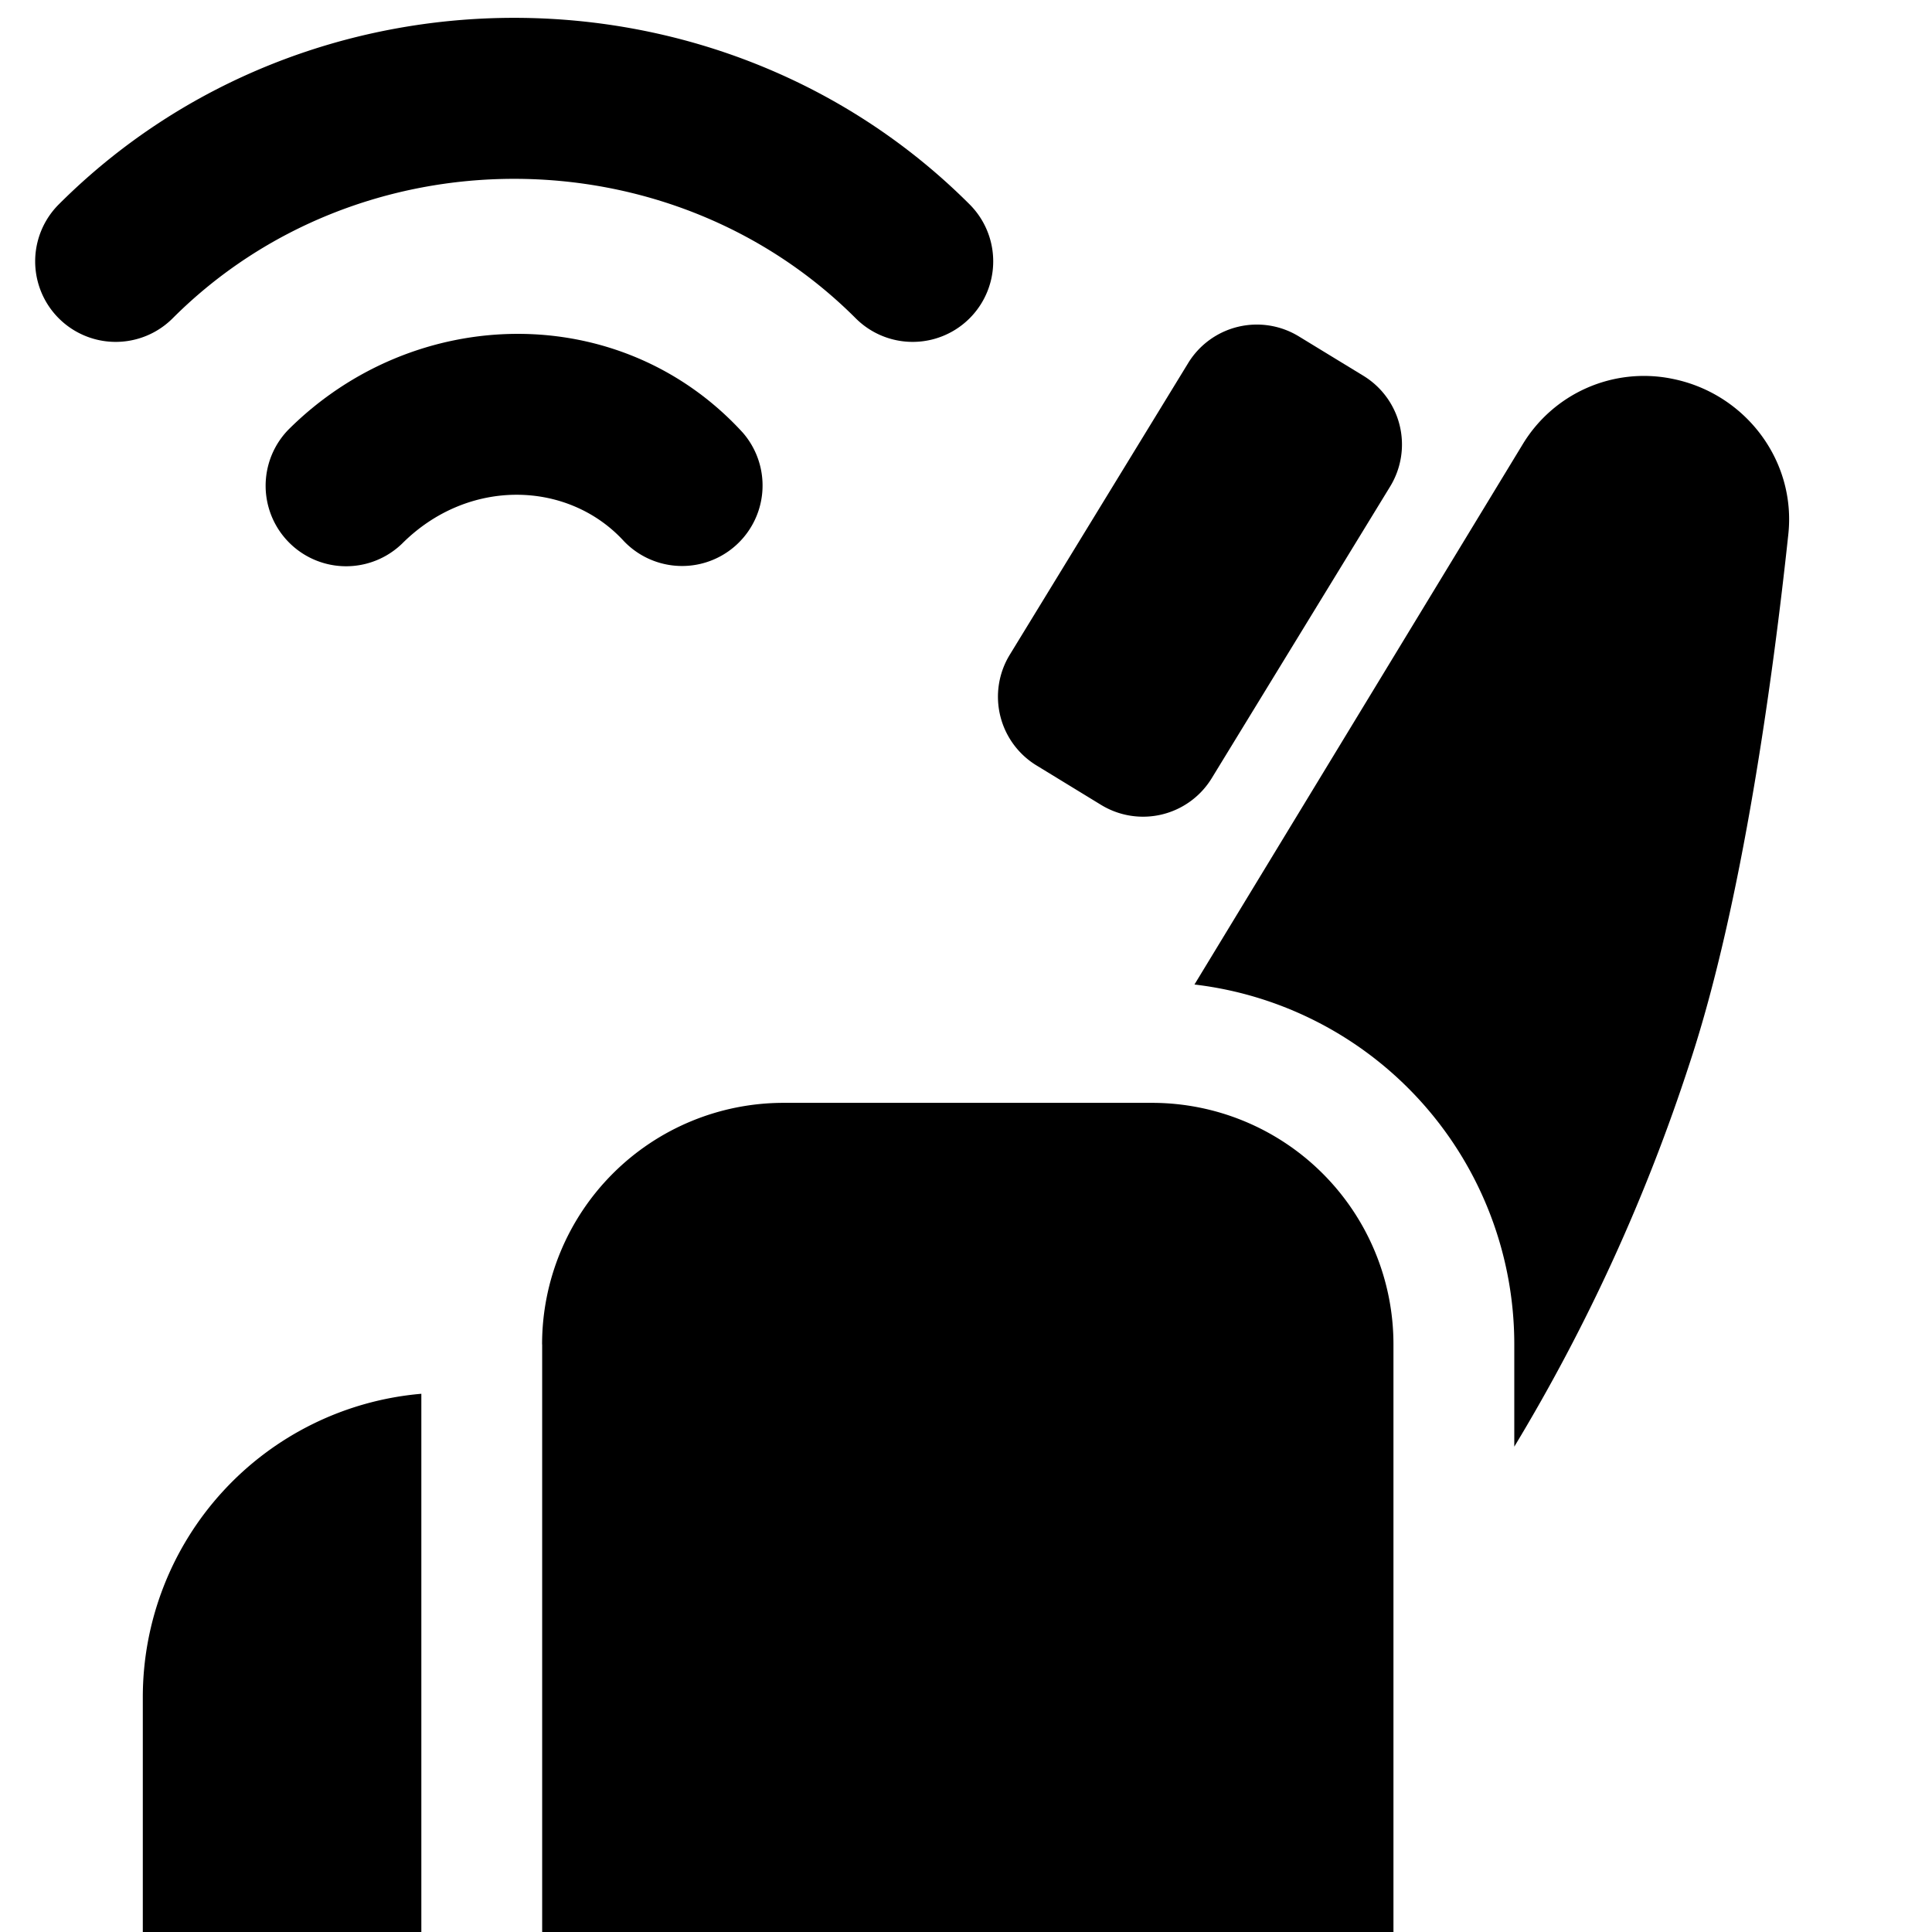
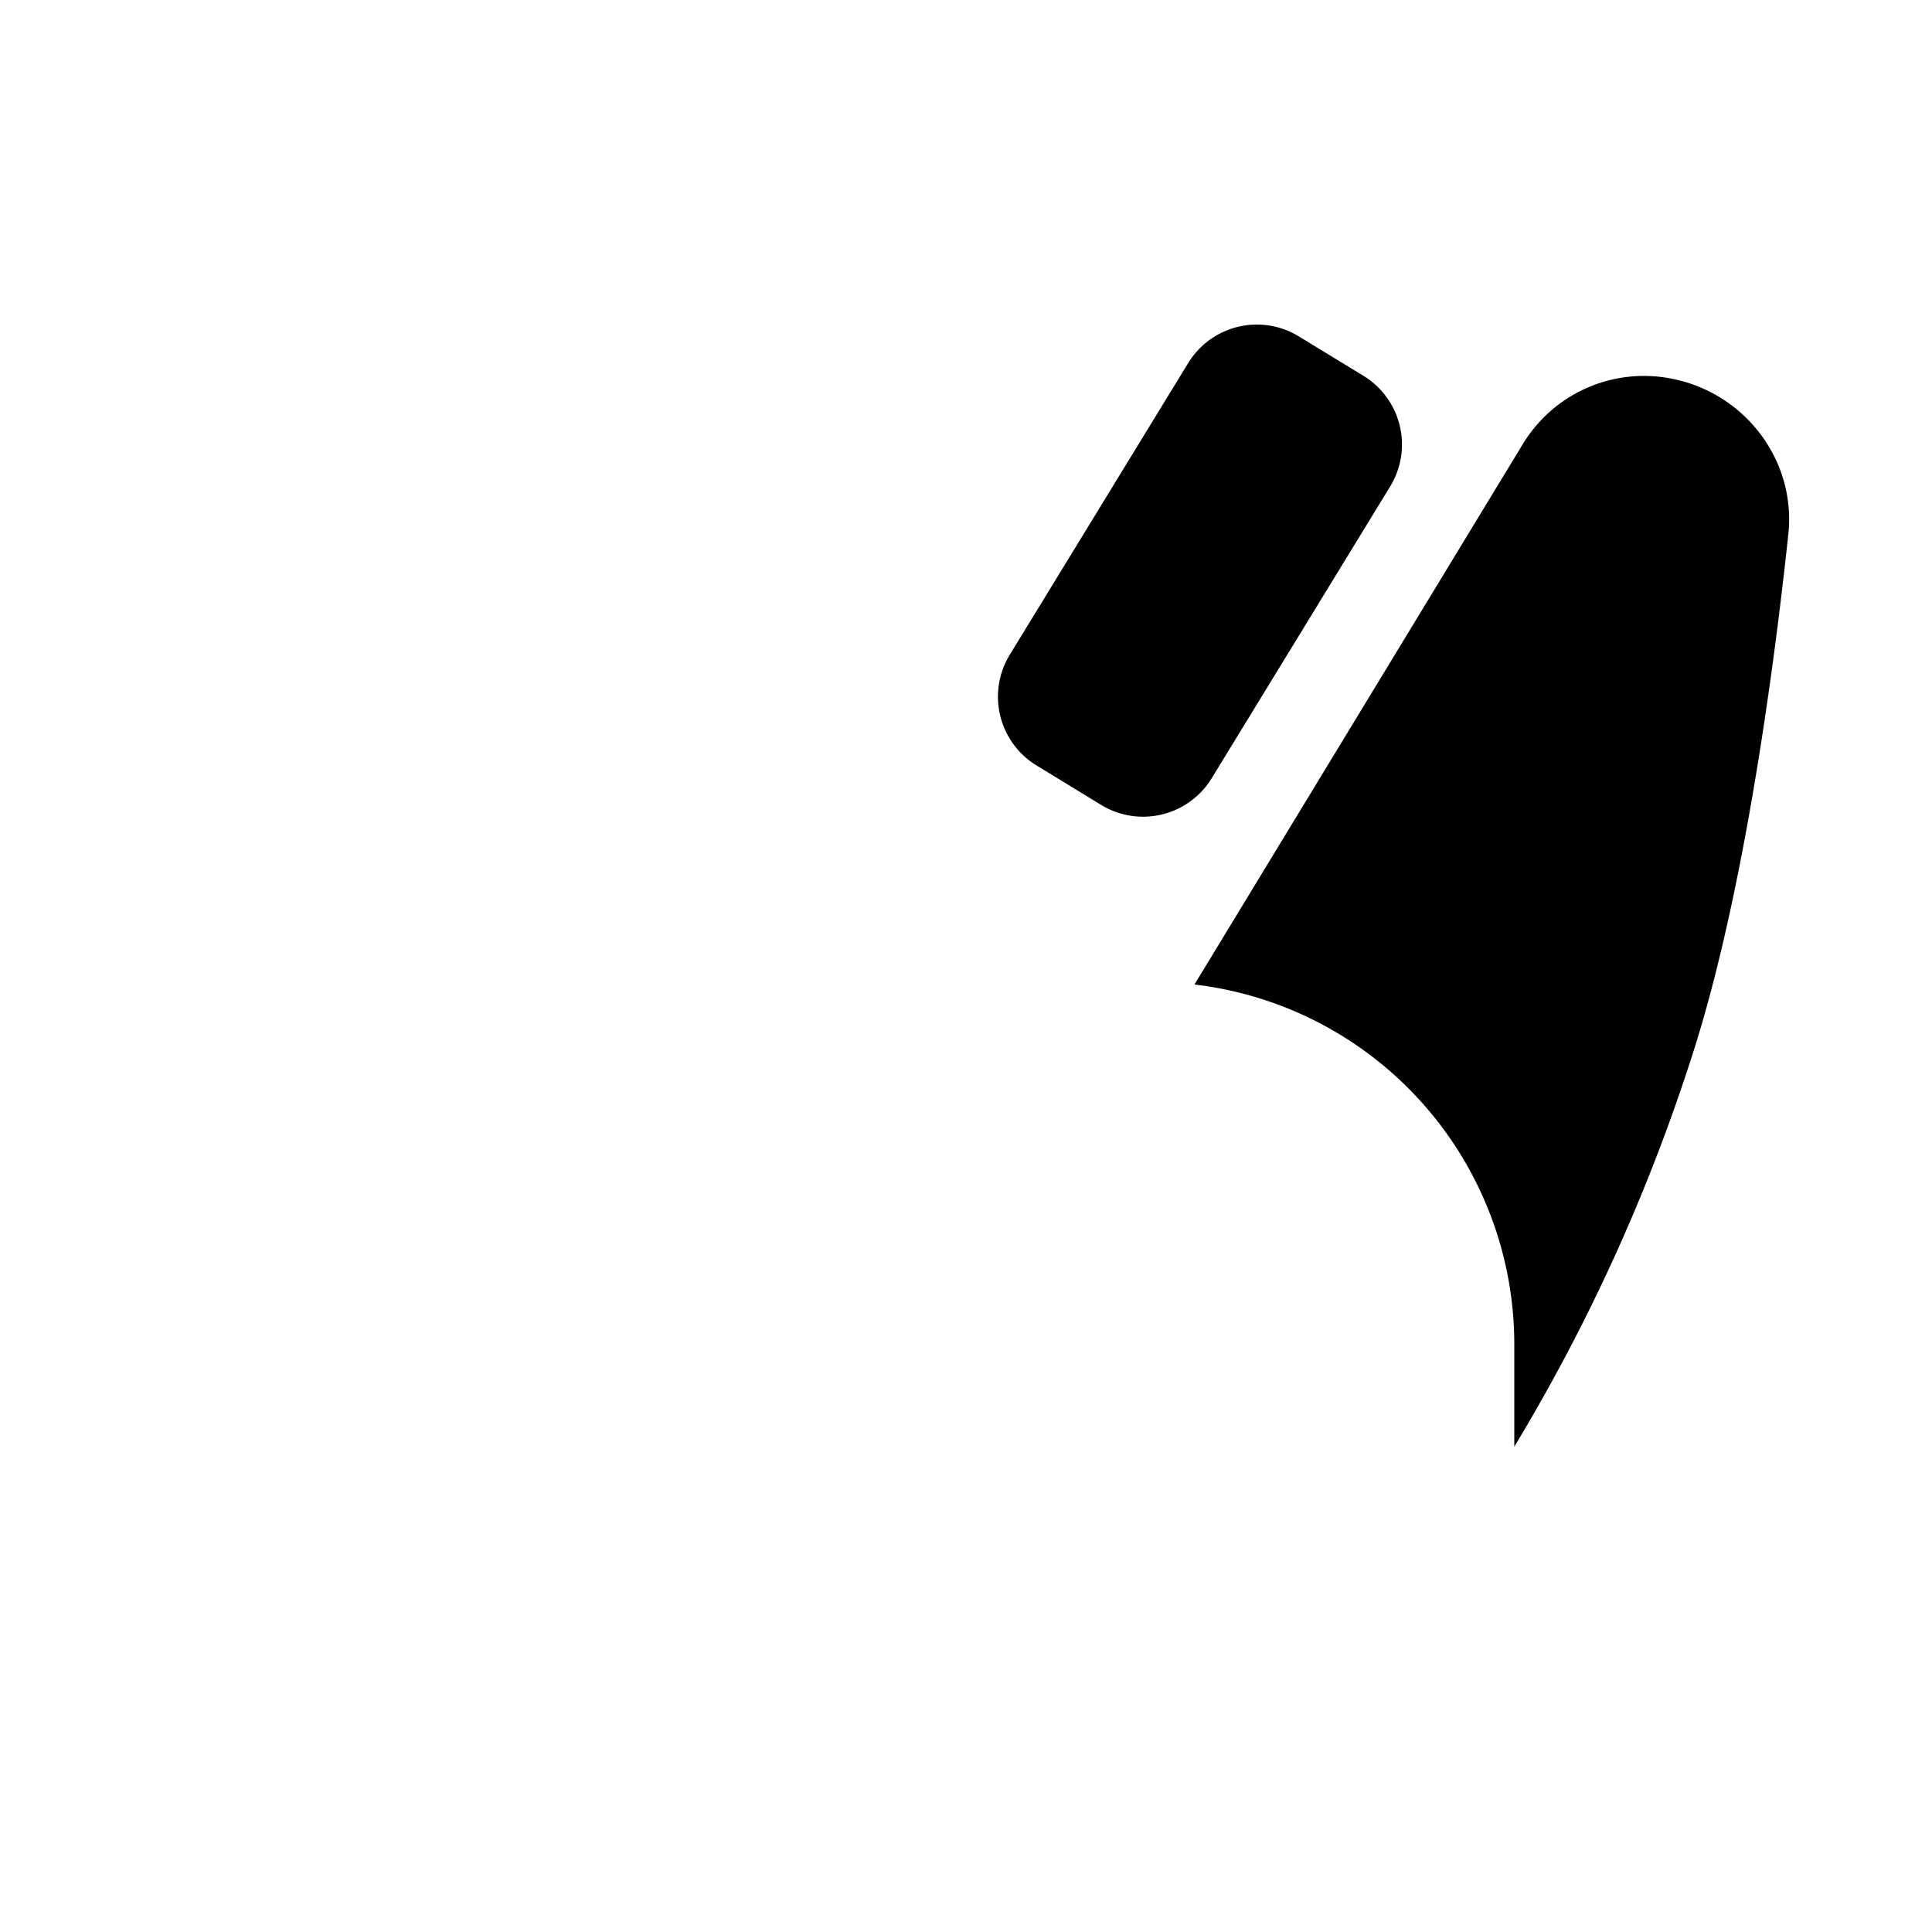
<svg xmlns="http://www.w3.org/2000/svg" fill="none" viewBox="0 0 24 24">
-   <path fill="#000000" fill-rule="evenodd" d="M10.63 3.954c-2.31 -2.31 -6.176 -2.31 -8.485 0A1 1 0 1 1 0.73 2.539c3.09 -3.09 8.224 -3.09 11.315 0a1 1 0 0 1 -1.415 1.415Z" clip-rule="evenodd" stroke-width="1" />
-   <path fill="#000000" fill-rule="evenodd" d="M7.75 6.722c-0.687 -0.75 -1.928 -0.796 -2.755 0.031A1 1 0 0 1 3.58 5.34c1.573 -1.572 4.132 -1.619 5.645 0.032a1 1 0 0 1 -1.475 1.35Z" clip-rule="evenodd" stroke-width="1" />
  <path fill="#000000" d="M12.875 9.508a1 1 0 0 1 -0.331 -1.375L14.76 4.51a1 1 0 0 1 1.375 -0.331l0.803 0.49a1 1 0 0 1 0.33 1.376l-2.216 3.623a1 1 0 0 1 -1.375 0.33l-0.802 -0.49Z" stroke-width="1" />
-   <path fill="#000000" d="M6.734 16.7a3 3 0 0 1 3 -3h4.576a3 3 0 0 1 3 3V24H6.735v-7.3Z" stroke-width="1" />
-   <path fill="#000000" fill-rule="evenodd" d="M5.234 17.314a3.783 3.783 0 0 0 -3.46 3.768V24h3.46v-6.686Z" clip-rule="evenodd" stroke-width="1" />
  <path fill="#000000" fill-rule="evenodd" d="M20.756 4.702a1.76 1.76 0 0 0 -1.838 0.813l-4.08 6.715a4.5 4.5 0 0 1 3.973 4.47v1.271a22.88 22.88 0 0 0 2.18 -4.768c0.654 -1.98 1.035 -4.801 1.224 -6.564 0.1 -0.926 -0.546 -1.765 -1.46 -1.937Z" clip-rule="evenodd" stroke-width="1" />
</svg>